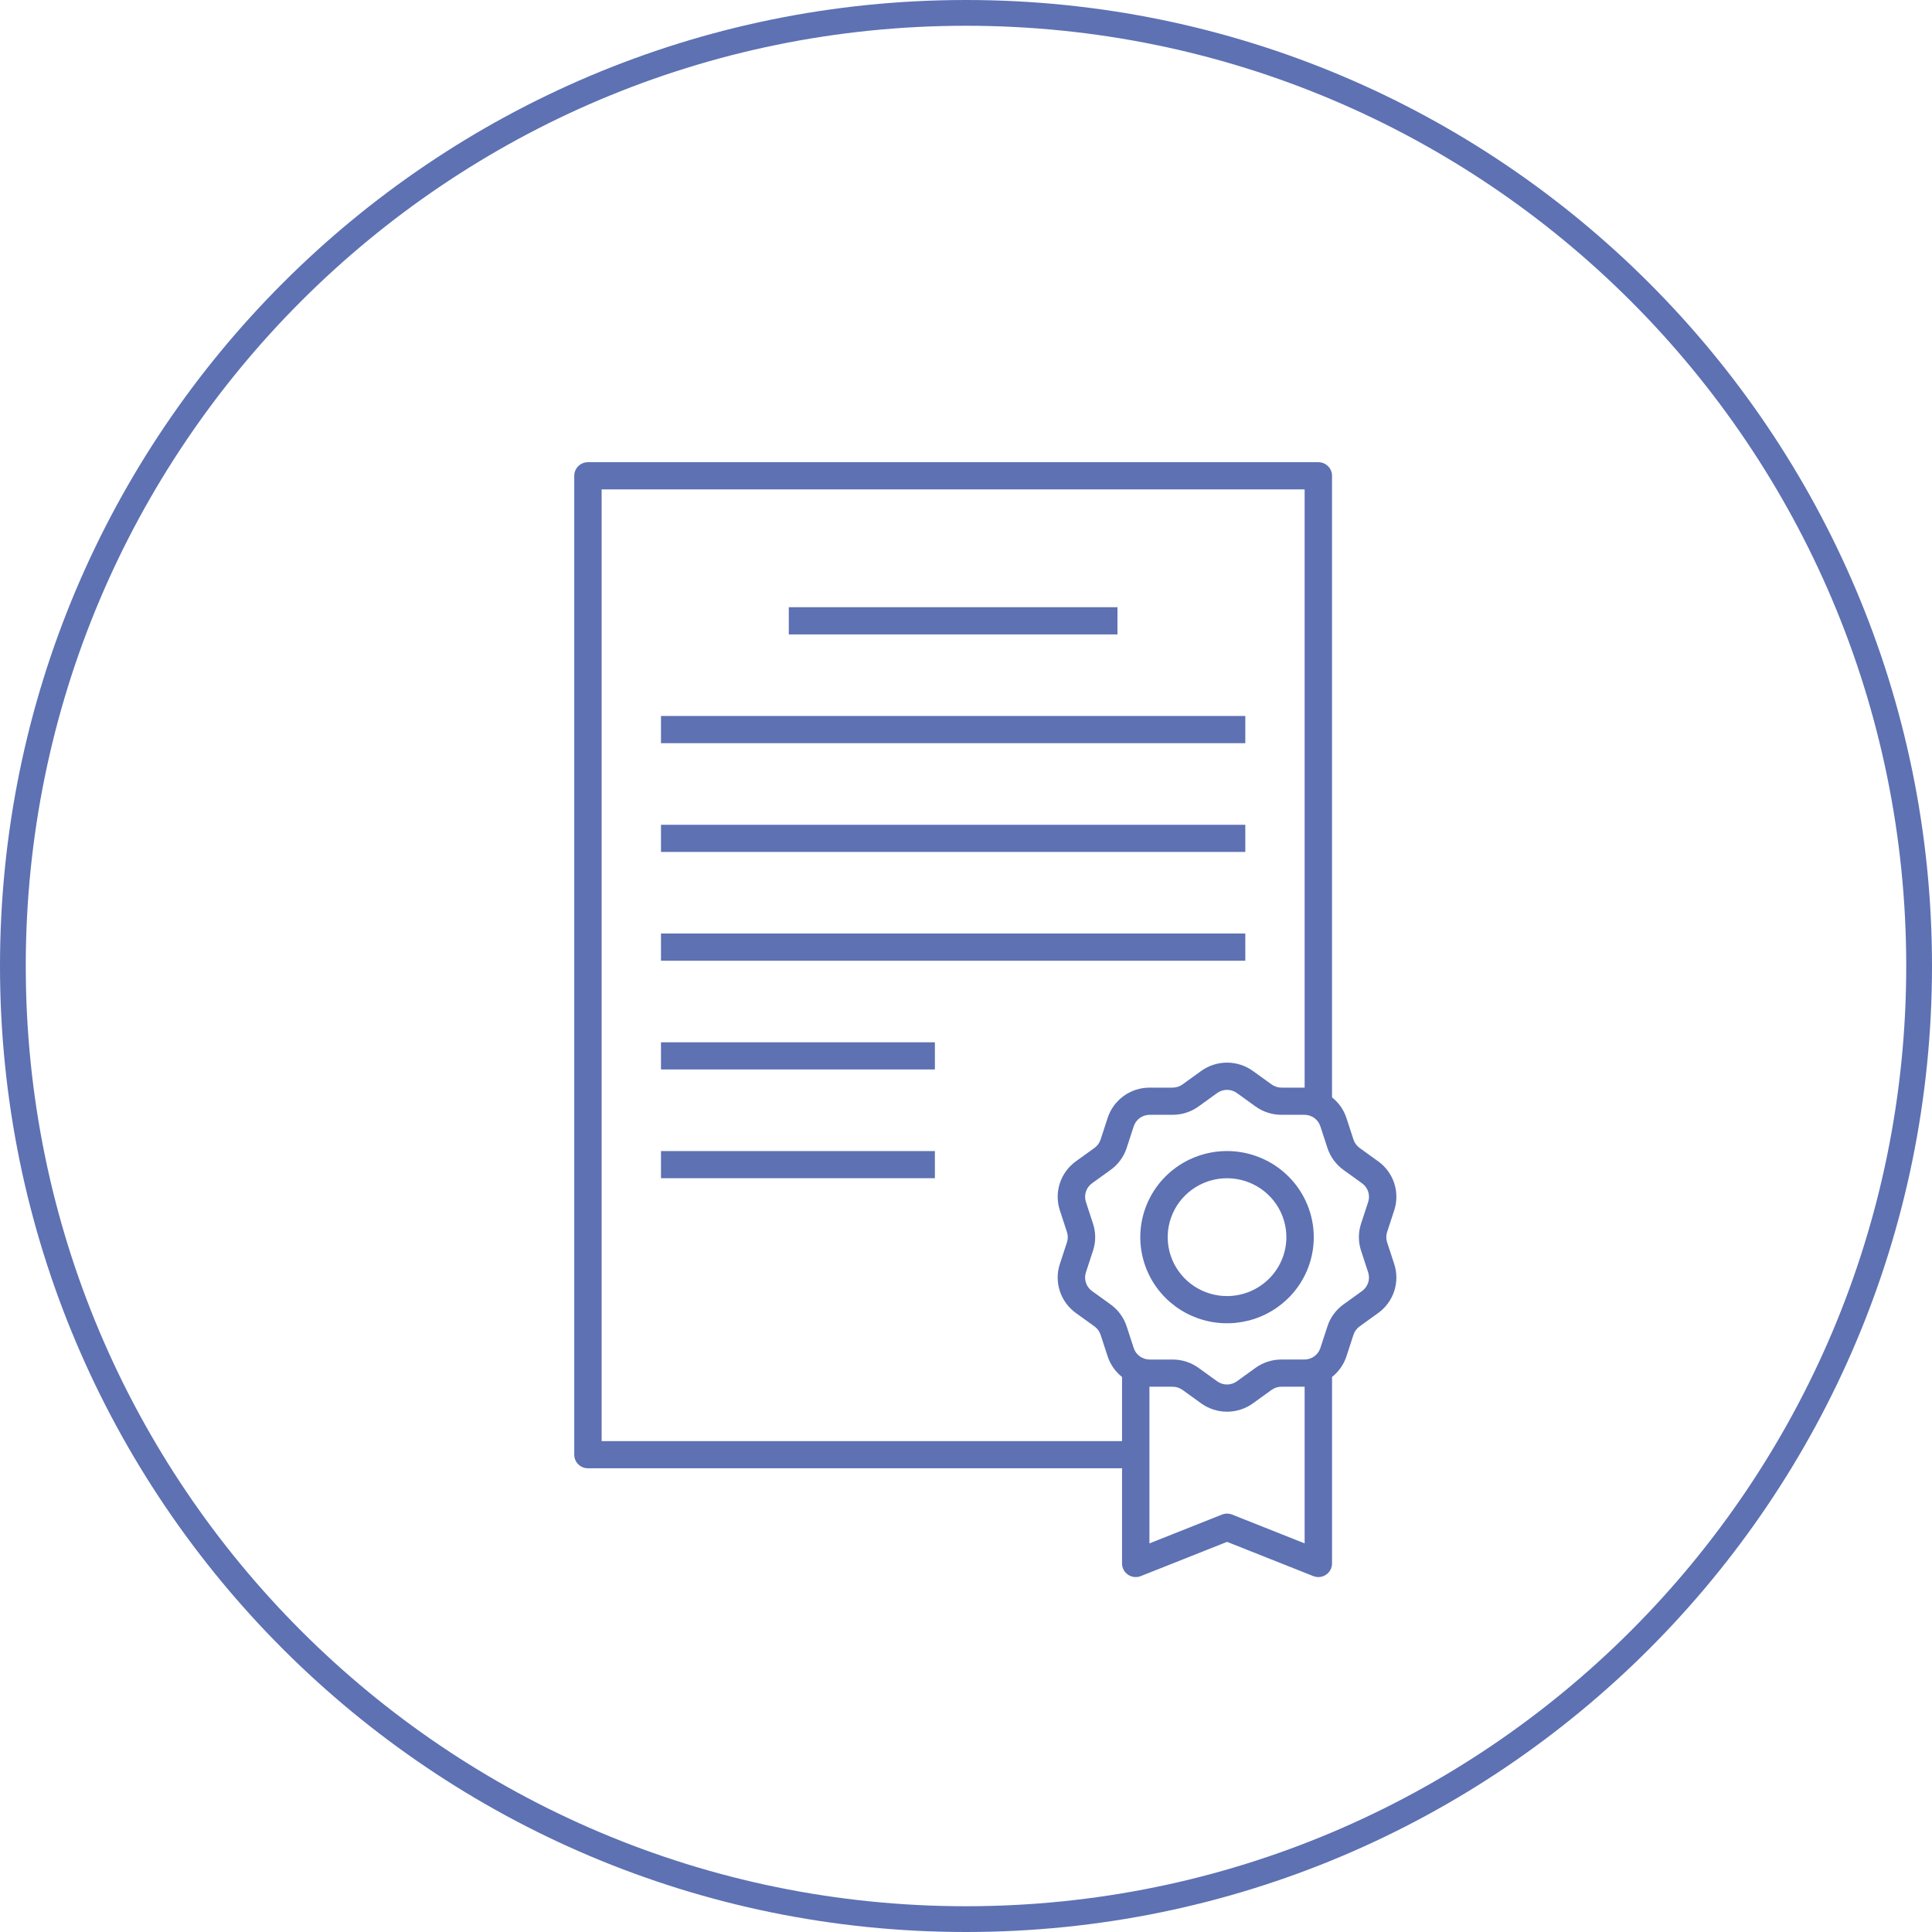
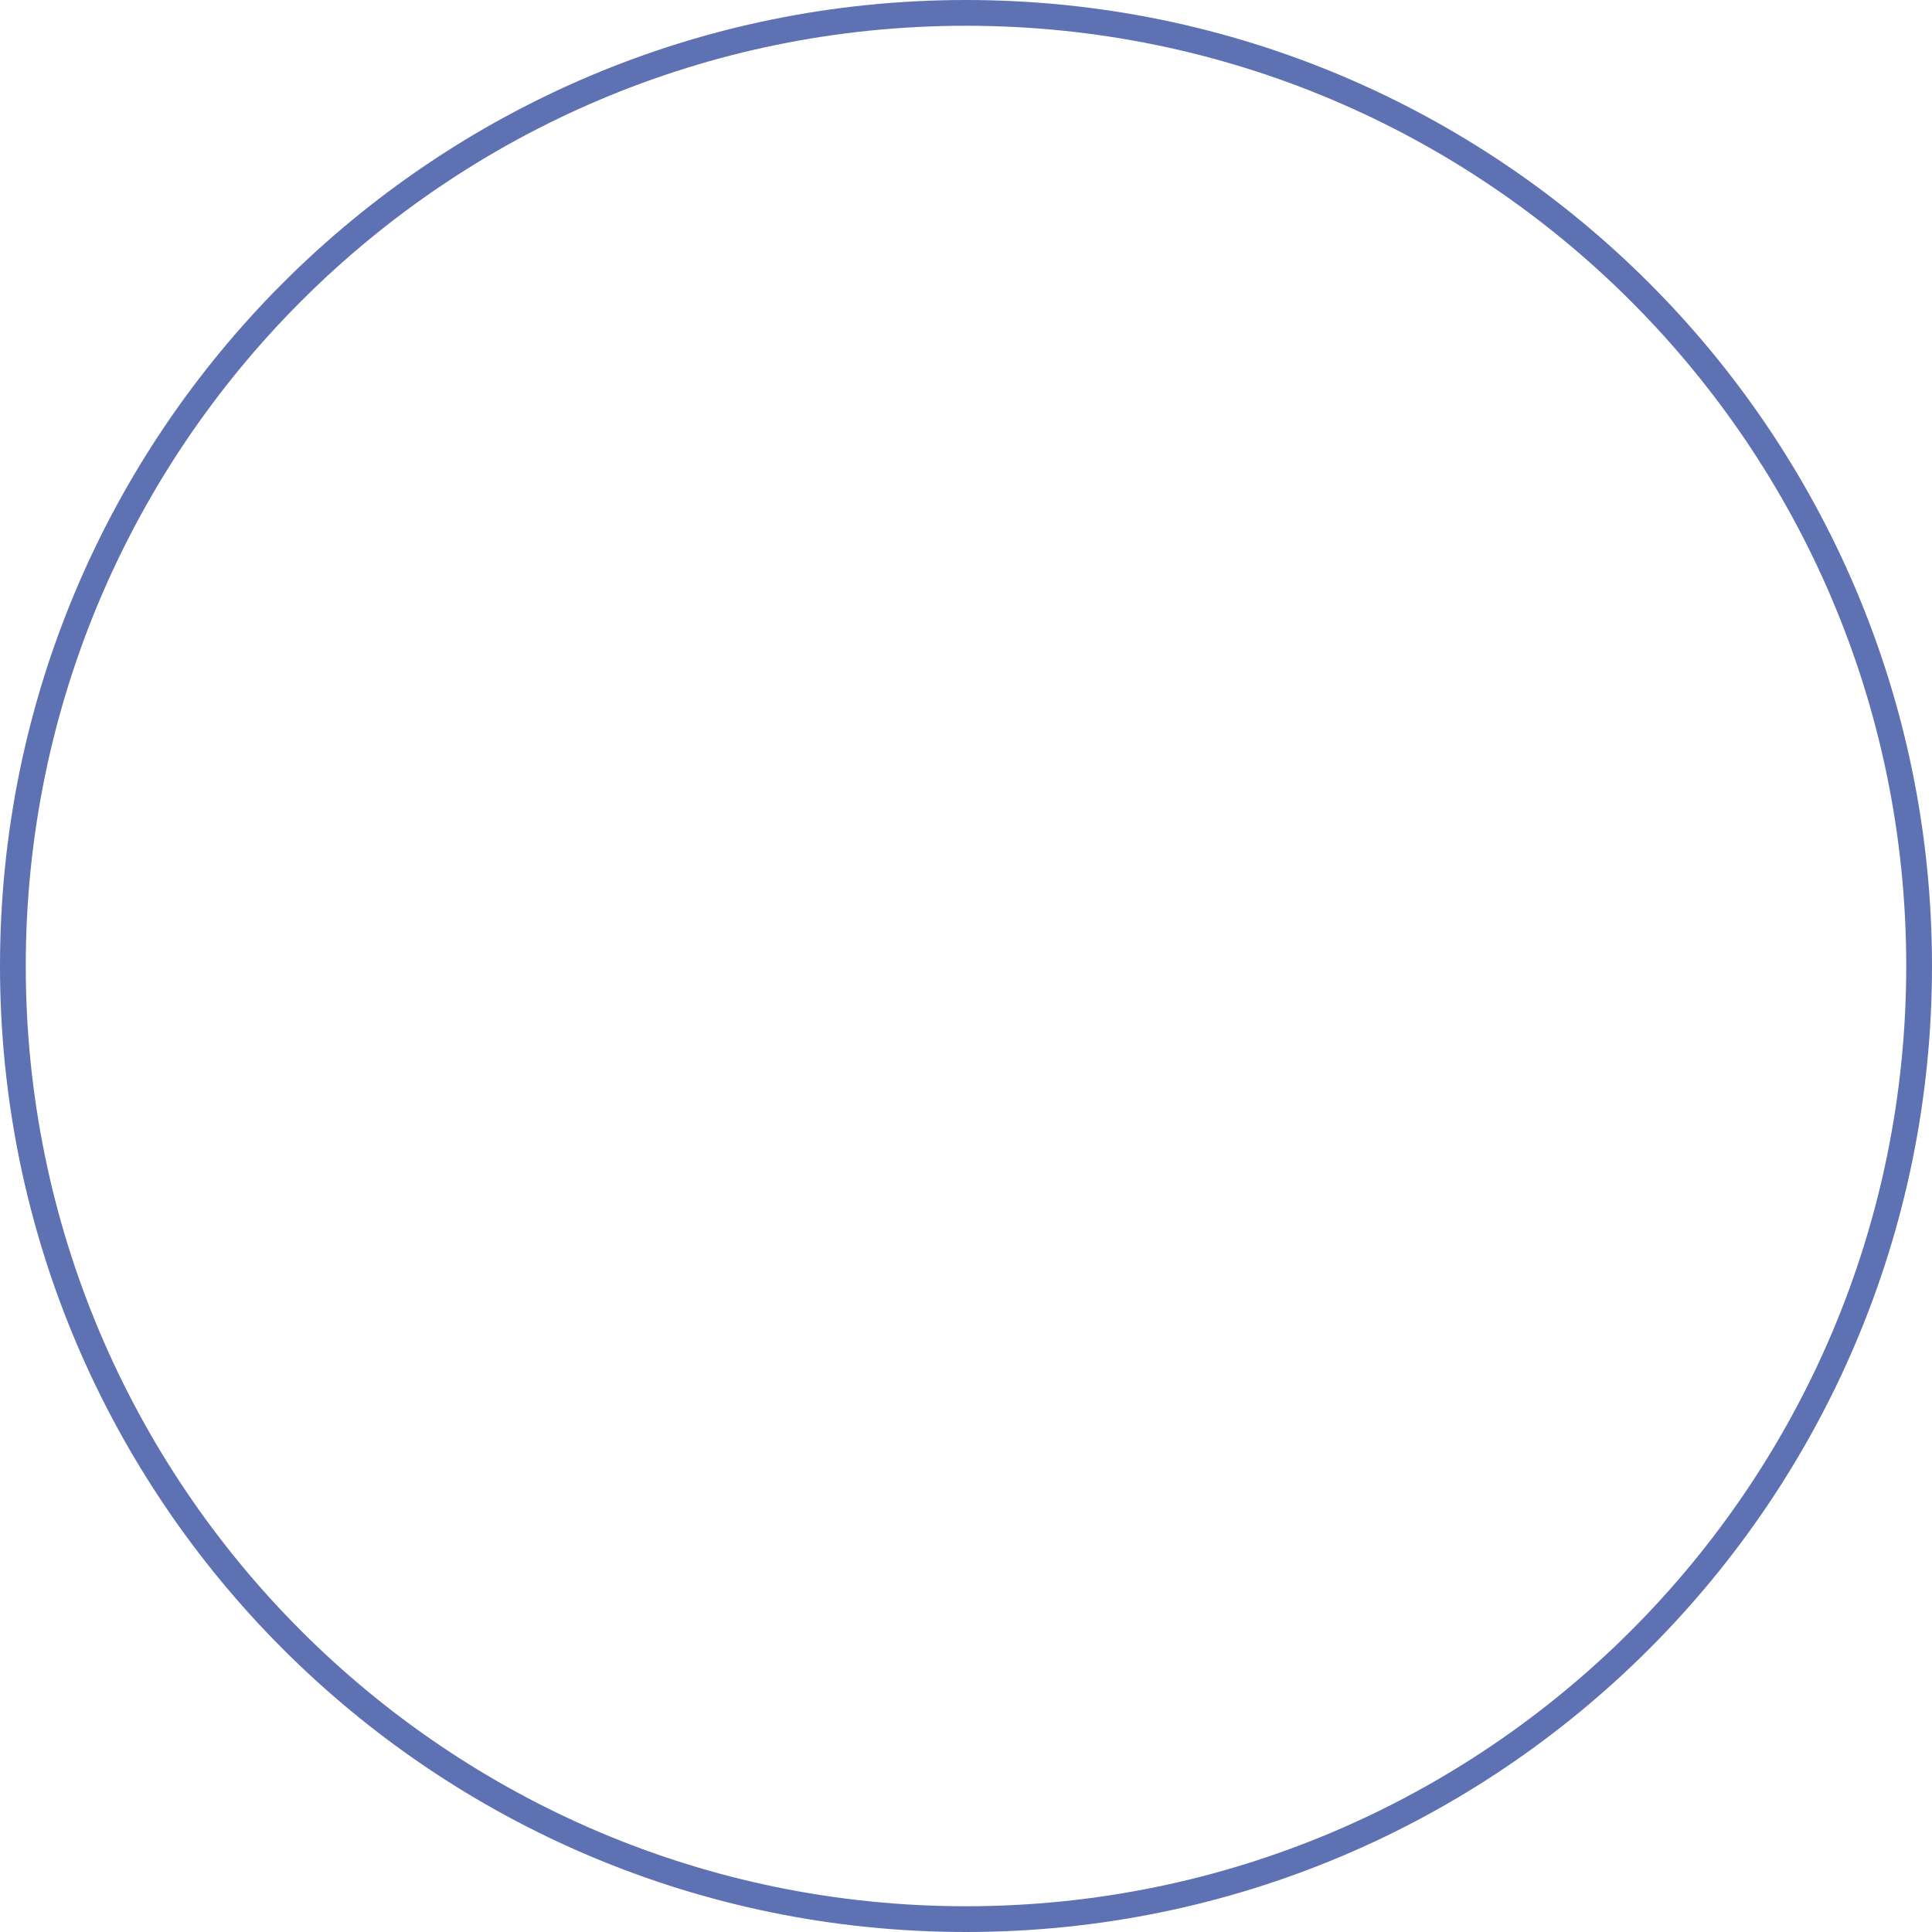
<svg xmlns="http://www.w3.org/2000/svg" width="150" height="150" viewBox="0 0 150 150" fill="none">
  <path d="M75 149C115.869 149 149 115.869 149 75C149 34.131 115.869 1 75 1C34.131 1 1 34.131 1 75C1 115.869 34.131 149 75 149Z" stroke="#5D71B3" stroke-width="2" />
-   <path d="M95.267 89.367C93.935 89.367 92.633 89.759 91.525 90.494C90.418 91.228 89.555 92.273 89.045 93.494C88.535 94.716 88.402 96.06 88.662 97.357C88.921 98.654 89.563 99.845 90.504 100.78C91.446 101.715 92.646 102.352 93.952 102.61C95.259 102.868 96.613 102.736 97.843 102.23C99.074 101.724 100.126 100.867 100.866 99.767C101.606 98.668 102.001 97.376 102.001 96.053C101.999 94.281 101.288 92.582 100.026 91.328C98.764 90.075 97.052 89.37 95.267 89.367ZM95.267 100.627C94.355 100.627 93.465 100.359 92.707 99.856C91.949 99.353 91.359 98.639 91.01 97.803C90.661 96.967 90.57 96.047 90.748 95.16C90.926 94.273 91.365 93.458 92.009 92.818C92.654 92.178 93.475 91.743 94.368 91.566C95.262 91.39 96.189 91.481 97.031 91.827C97.873 92.174 98.592 92.76 99.098 93.512C99.604 94.265 99.874 95.149 99.874 96.054C99.873 97.266 99.386 98.429 98.523 99.286C97.659 100.143 96.488 100.626 95.267 100.627ZM107.695 96.451C107.611 96.192 107.611 95.913 107.695 95.654L108.247 93.969C108.471 93.285 108.471 92.549 108.247 91.865C108.023 91.181 107.586 90.586 107 90.164L105.557 89.124C105.335 88.963 105.169 88.737 105.085 88.478L104.534 86.794C104.327 86.165 103.939 85.611 103.418 85.199V36.941C103.418 36.661 103.306 36.392 103.107 36.195C102.907 35.997 102.637 35.885 102.355 35.885H45.648C45.366 35.885 45.096 35.996 44.896 36.194C44.697 36.392 44.585 36.661 44.585 36.941V112.943C44.585 113.222 44.697 113.491 44.896 113.689C45.096 113.887 45.366 113.998 45.648 113.998H87.115V121.387C87.115 121.56 87.157 121.73 87.239 121.882C87.32 122.034 87.438 122.165 87.582 122.261C87.726 122.358 87.891 122.418 88.064 122.437C88.237 122.455 88.412 122.431 88.573 122.367L95.267 119.709L101.961 122.367C102.122 122.431 102.297 122.455 102.47 122.437C102.642 122.418 102.808 122.358 102.952 122.261C103.096 122.165 103.213 122.035 103.295 121.882C103.376 121.73 103.419 121.56 103.419 121.387V106.907C103.94 106.495 104.328 105.94 104.536 105.311L105.083 103.631C105.168 103.371 105.334 103.144 105.557 102.983L107.001 101.942C107.587 101.52 108.024 100.924 108.247 100.24C108.471 99.556 108.47 98.82 108.246 98.136L107.695 96.451ZM87.115 111.887H46.711V37.996H101.292V84.444L101.273 84.443H99.491C99.216 84.442 98.947 84.355 98.724 84.195L97.283 83.155C96.697 82.731 95.991 82.502 95.267 82.502C94.542 82.502 93.836 82.731 93.251 83.155L91.81 84.195C91.587 84.355 91.318 84.442 91.043 84.443H89.261C88.536 84.441 87.83 84.668 87.243 85.091C86.657 85.514 86.221 86.111 85.998 86.795L85.45 88.476C85.365 88.737 85.199 88.963 84.976 89.124L83.532 90.165C82.946 90.587 82.509 91.183 82.286 91.867C82.062 92.551 82.063 93.288 82.288 93.972L82.838 95.656C82.923 95.915 82.923 96.194 82.838 96.453L82.286 98.138C82.062 98.821 82.062 99.558 82.286 100.242C82.51 100.925 82.947 101.521 83.533 101.943L84.976 102.982C85.198 103.143 85.363 103.369 85.448 103.628L85.999 105.312C86.206 105.94 86.594 106.495 87.115 106.907L87.115 111.887ZM101.292 119.828L95.662 117.592C95.408 117.492 95.126 117.492 94.872 117.592L89.242 119.828V107.663L89.261 107.665H91.043C91.318 107.665 91.586 107.752 91.81 107.912L93.25 108.951C93.835 109.375 94.541 109.604 95.266 109.604C95.991 109.604 96.697 109.375 97.283 108.951L98.724 107.911C98.947 107.751 99.216 107.664 99.491 107.664H101.273L101.292 107.662V119.828ZM105.674 97.106L106.224 98.787C106.309 99.047 106.309 99.327 106.224 99.587C106.14 99.847 105.974 100.074 105.751 100.235L104.309 101.273C103.722 101.696 103.285 102.292 103.062 102.977L102.513 104.659C102.428 104.919 102.262 105.146 102.039 105.307C101.817 105.467 101.548 105.554 101.273 105.553H99.491C98.766 105.552 98.06 105.78 97.475 106.203L96.032 107.244C95.81 107.405 95.541 107.492 95.266 107.492C94.991 107.492 94.722 107.405 94.5 107.244L93.058 106.204C92.473 105.78 91.767 105.553 91.043 105.554H89.261C88.986 105.554 88.718 105.468 88.495 105.308C88.272 105.147 88.106 104.921 88.022 104.661L87.471 102.975C87.248 102.291 86.811 101.695 86.225 101.274L84.784 100.235C84.561 100.074 84.395 99.848 84.31 99.588C84.225 99.328 84.224 99.048 84.309 98.788L84.86 97.107C85.087 96.423 85.087 95.685 84.86 95.001L84.311 93.319C84.225 93.059 84.225 92.779 84.31 92.519C84.394 92.259 84.56 92.033 84.783 91.872L86.225 90.832C86.812 90.41 87.249 89.814 87.473 89.13L88.021 87.447C88.106 87.187 88.272 86.96 88.495 86.8C88.717 86.639 88.986 86.552 89.261 86.553H91.043C91.768 86.554 92.474 86.326 93.059 85.903L94.501 84.862C94.724 84.702 94.992 84.615 95.267 84.615C95.542 84.615 95.81 84.702 96.033 84.862L96.034 84.863L97.475 85.903C98.061 86.326 98.767 86.554 99.491 86.553H101.273C101.548 86.552 101.817 86.638 102.039 86.799C102.262 86.96 102.427 87.186 102.512 87.446L103.063 89.131C103.287 89.815 103.723 90.411 104.309 90.832L105.75 91.871C105.973 92.031 106.139 92.257 106.224 92.517C106.31 92.777 106.31 93.057 106.225 93.317L105.674 94.999C105.447 95.683 105.447 96.421 105.674 97.105V97.106ZM86.76 49.256H61.242V47.145H86.76V49.256ZM96.685 57.7H51.319V55.589H96.685V57.7ZM96.685 66.145H51.319V64.034H96.685V66.145ZM96.685 74.59H51.319V72.478H96.685V74.59ZM51.319 80.923H72.584V83.034H51.319L51.319 80.923ZM51.319 89.367H72.584V91.478H51.319L51.319 89.367Z" fill="#5D71B3" />
</svg>